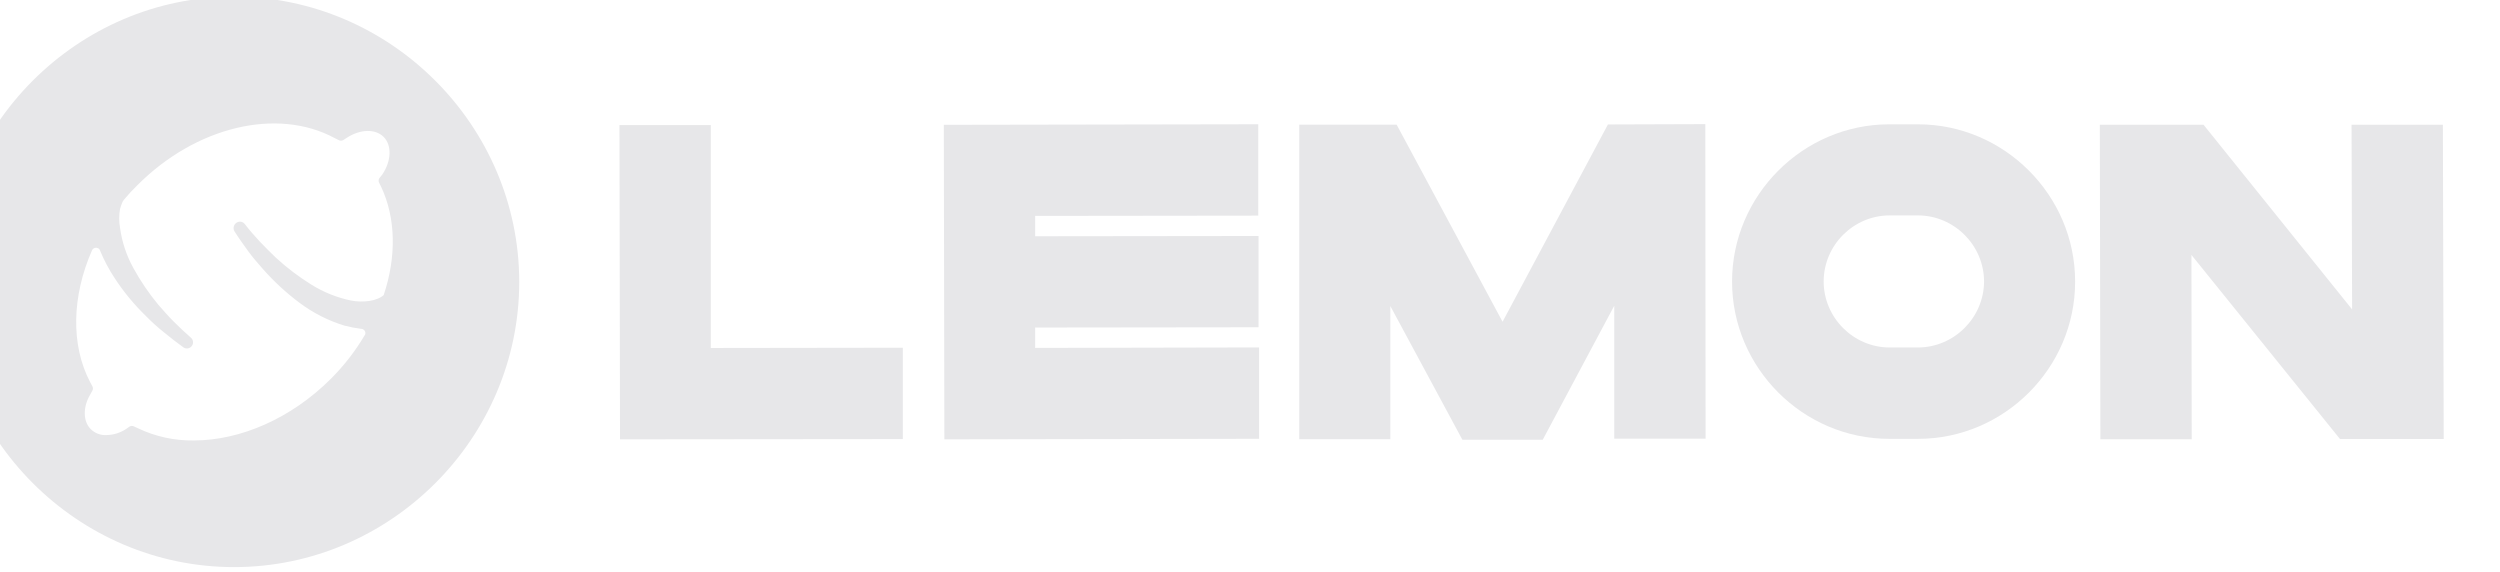
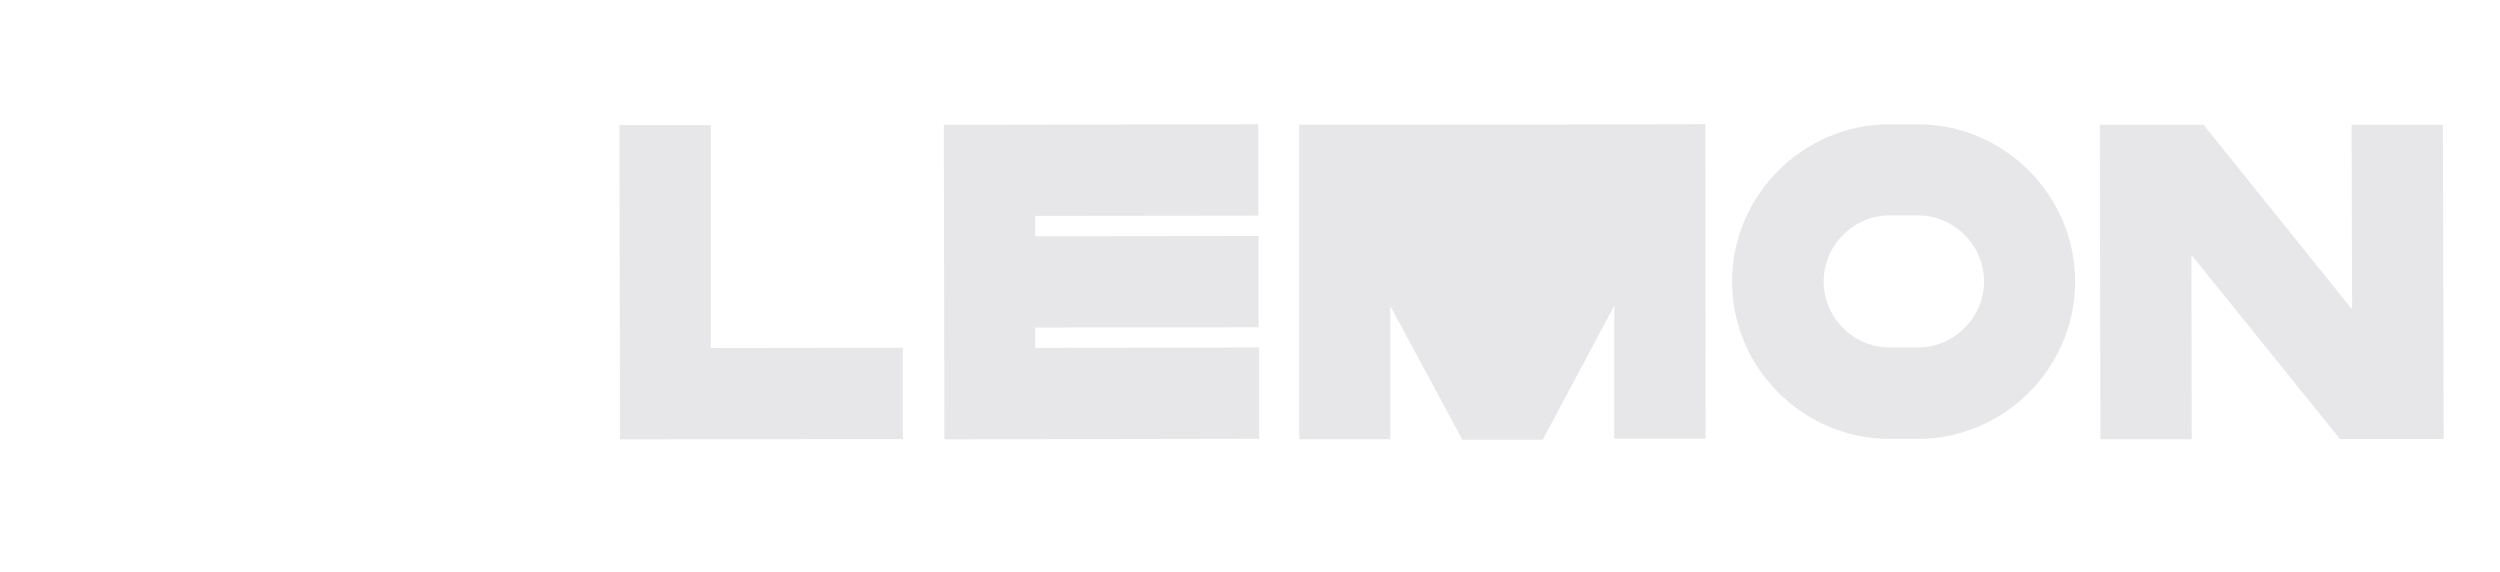
<svg xmlns="http://www.w3.org/2000/svg" xmlns:ns1="http://www.serif.com/" width="100%" height="100%" viewBox="0 0 2000 458" version="1.1" xml:space="preserve" style="fill-rule:evenodd;clip-rule:evenodd;stroke-linejoin:round;stroke-miterlimit:2;">
  <g transform="matrix(1,0,0,1,-1192,-3523.44)">
    <g transform="matrix(5.101,0,0,6.753,0,0)">
      <g id="Horizontal-negro" ns1:id="Horizontal negro" transform="matrix(0.135,0,0,0.102,-3858.77,283.329)">
        <g transform="matrix(3.196,0,0,3.196,30380.5,2410.83)">
          <path d="M307.5,103.43L307.5,136.63L204.7,136.73L204.5,22.53L237.7,22.53L237.7,103.53L307.5,103.43Z" style="fill:rgb(231,231,233);fill-rule:nonzero;" />
        </g>
        <g transform="matrix(3.196,0,0,3.196,30380.5,2410.83)">
          <path d="M437,103.33L437,136.53L322.6,136.73L322.4,22.43L436.7,22.23L436.7,55.43L355.6,55.53L355.6,62.93L436.8,62.83L436.8,96L355.6,96.1L355.6,103.5L437,103.33Z" style="fill:rgb(231,231,233);fill-rule:nonzero;" />
        </g>
        <g transform="matrix(3.196,0,0,3.196,30380.5,2410.83)">
-           <path d="M599.2,22.18L599.3,136.48L566.1,136.48L566.1,88.18L540.1,136.88L510.9,136.88L484.7,88.28L484.7,136.68L451.6,136.68L451.6,22.38L487,22.38L525.5,94L563.8,22.3L599.2,22.18Z" style="fill:rgb(231,231,233);fill-rule:nonzero;" />
+           <path d="M599.2,22.18L599.3,136.48L566.1,136.48L566.1,88.18L540.1,136.88L510.9,136.88L484.7,88.28L484.7,136.68L451.6,136.68L451.6,22.38L487,22.38L563.8,22.3L599.2,22.18Z" style="fill:rgb(231,231,233);fill-rule:nonzero;" />
        </g>
        <g transform="matrix(3.196,0,0,3.196,30380.5,2410.83)">
          <path d="M733.62,79.35C733.62,79.383 733.62,79.417 733.62,79.45C733.62,110.774 707.844,136.55 676.52,136.55C676.52,136.55 666.22,136.55 666.22,136.55C666.17,136.55 666.12,136.55 666.07,136.55C634.718,136.55 608.92,110.752 608.92,79.4C608.92,48.105 634.625,22.332 665.92,22.25L676.32,22.25C676.38,22.25 676.44,22.25 676.5,22.25C707.828,22.25 733.609,48.022 733.62,79.35ZM700.52,79.35C700.482,66.198 689.672,55.388 676.52,55.35L666.22,55.35C653.054,55.35 642.22,66.184 642.22,79.35C642.22,92.516 653.054,103.35 666.22,103.35L676.42,103.35C689.605,103.356 700.471,92.535 700.52,79.35Z" style="fill:rgb(231,231,233);fill-rule:nonzero;" />
        </g>
        <g transform="matrix(3.196,0,0,3.196,30380.5,2410.83)">
          <path d="M867.6,136.61L829.9,136.61L775.9,69.71L776,136.71L742.8,136.71L742.6,22.41L780.3,22.41L834.3,89.51L834.1,22.41L867.3,22.41L867.6,136.61Z" style="fill:rgb(231,231,233);fill-rule:nonzero;" />
        </g>
        <g transform="matrix(4.167,0,0,4.167,30255.1,2333.65)">
-           <path d="M79.5,0C35.888,0 -0,35.888 0,79.5C0,123.112 35.888,159 79.5,159C123.112,159 159,123.112 159,79.5C158.962,35.902 123.098,0.038 79.5,0ZM121.2,83.2C120.694,83.627 120.119,83.965 119.5,84.2C118.795,84.492 118.056,84.694 117.3,84.8C115.574,85.067 113.815,85.033 112.1,84.7C108.203,83.891 104.479,82.402 101.1,80.3C97.572,78.117 94.257,75.605 91.2,72.8C89.733,71.4 88.233,69.9 86.7,68.3C85.3,66.8 83.8,65.1 82.5,63.4C81.964,62.682 80.947,62.505 80.2,63C79.391,63.504 79.123,64.574 79.6,65.4C80.8,67.3 82.1,69.1 83.4,70.9C84.7,72.7 86.2,74.4 87.7,76.1C90.713,79.498 94.064,82.58 97.7,85.3C101.493,88.154 105.758,90.321 110.3,91.7C111.845,92.105 113.415,92.406 115,92.6C115.616,92.627 116.109,93.142 116.109,93.759C116.109,93.806 116.106,93.853 116.1,93.9C116.097,94.085 116.025,94.263 115.9,94.4C113.285,98.81 110.127,102.875 106.5,106.5C95.4,117.6 81.2,123.7 68.3,123.7C62.907,123.79 57.566,122.626 52.7,120.3L51.6,119.8C51.226,119.599 50.774,119.599 50.4,119.8L49.4,120.5C47.769,121.585 45.859,122.175 43.9,122.2C42.258,122.293 40.653,121.673 39.5,120.5C37.4,118.4 37.3,114.4 39.4,110.9L40,109.8C40.201,109.426 40.201,108.974 40,108.6L39.4,107.5C33.9,97.1 34.3,83.4 39.9,70.7C40.093,70.268 40.523,69.989 40.996,69.989C41.17,69.989 41.342,70.027 41.5,70.1C41.787,70.187 42.013,70.413 42.1,70.7C43.24,73.464 44.646,76.11 46.3,78.6C48.807,82.408 51.724,85.929 55,89.1C56.571,90.703 58.241,92.206 60,93.6C61.7,95 63.5,96.4 65.3,97.7C65.6,97.933 65.97,98.06 66.35,98.06C67.288,98.06 68.06,97.288 68.06,96.35C68.06,95.823 67.816,95.324 67.4,95C65.8,93.6 64.2,92.1 62.7,90.6C61.2,89.1 59.8,87.5 58.4,85.9C55.74,82.701 53.395,79.251 51.4,75.6C49.487,72.127 48.232,68.329 47.7,64.4C47.4,62.68 47.4,60.92 47.7,59.2C47.889,58.518 48.122,57.85 48.4,57.2L48.8,56.6C49.956,55.197 51.191,53.861 52.5,52.6C68.8,36.2 91.5,30.8 107.5,39.4L108.7,40C109.074,40.201 109.526,40.201 109.9,40L111,39.3C114.7,36.9 118.9,36.8 121.2,39.1C123.5,41.4 123.4,45.8 120.8,49.6L120,50.6C119.771,50.959 119.733,51.408 119.9,51.8L120.5,53C124.6,61.7 124.8,72.5 121.2,83.2Z" style="fill:rgb(231,231,233);fill-rule:nonzero;" />
-         </g>
+           </g>
      </g>
    </g>
  </g>
</svg>